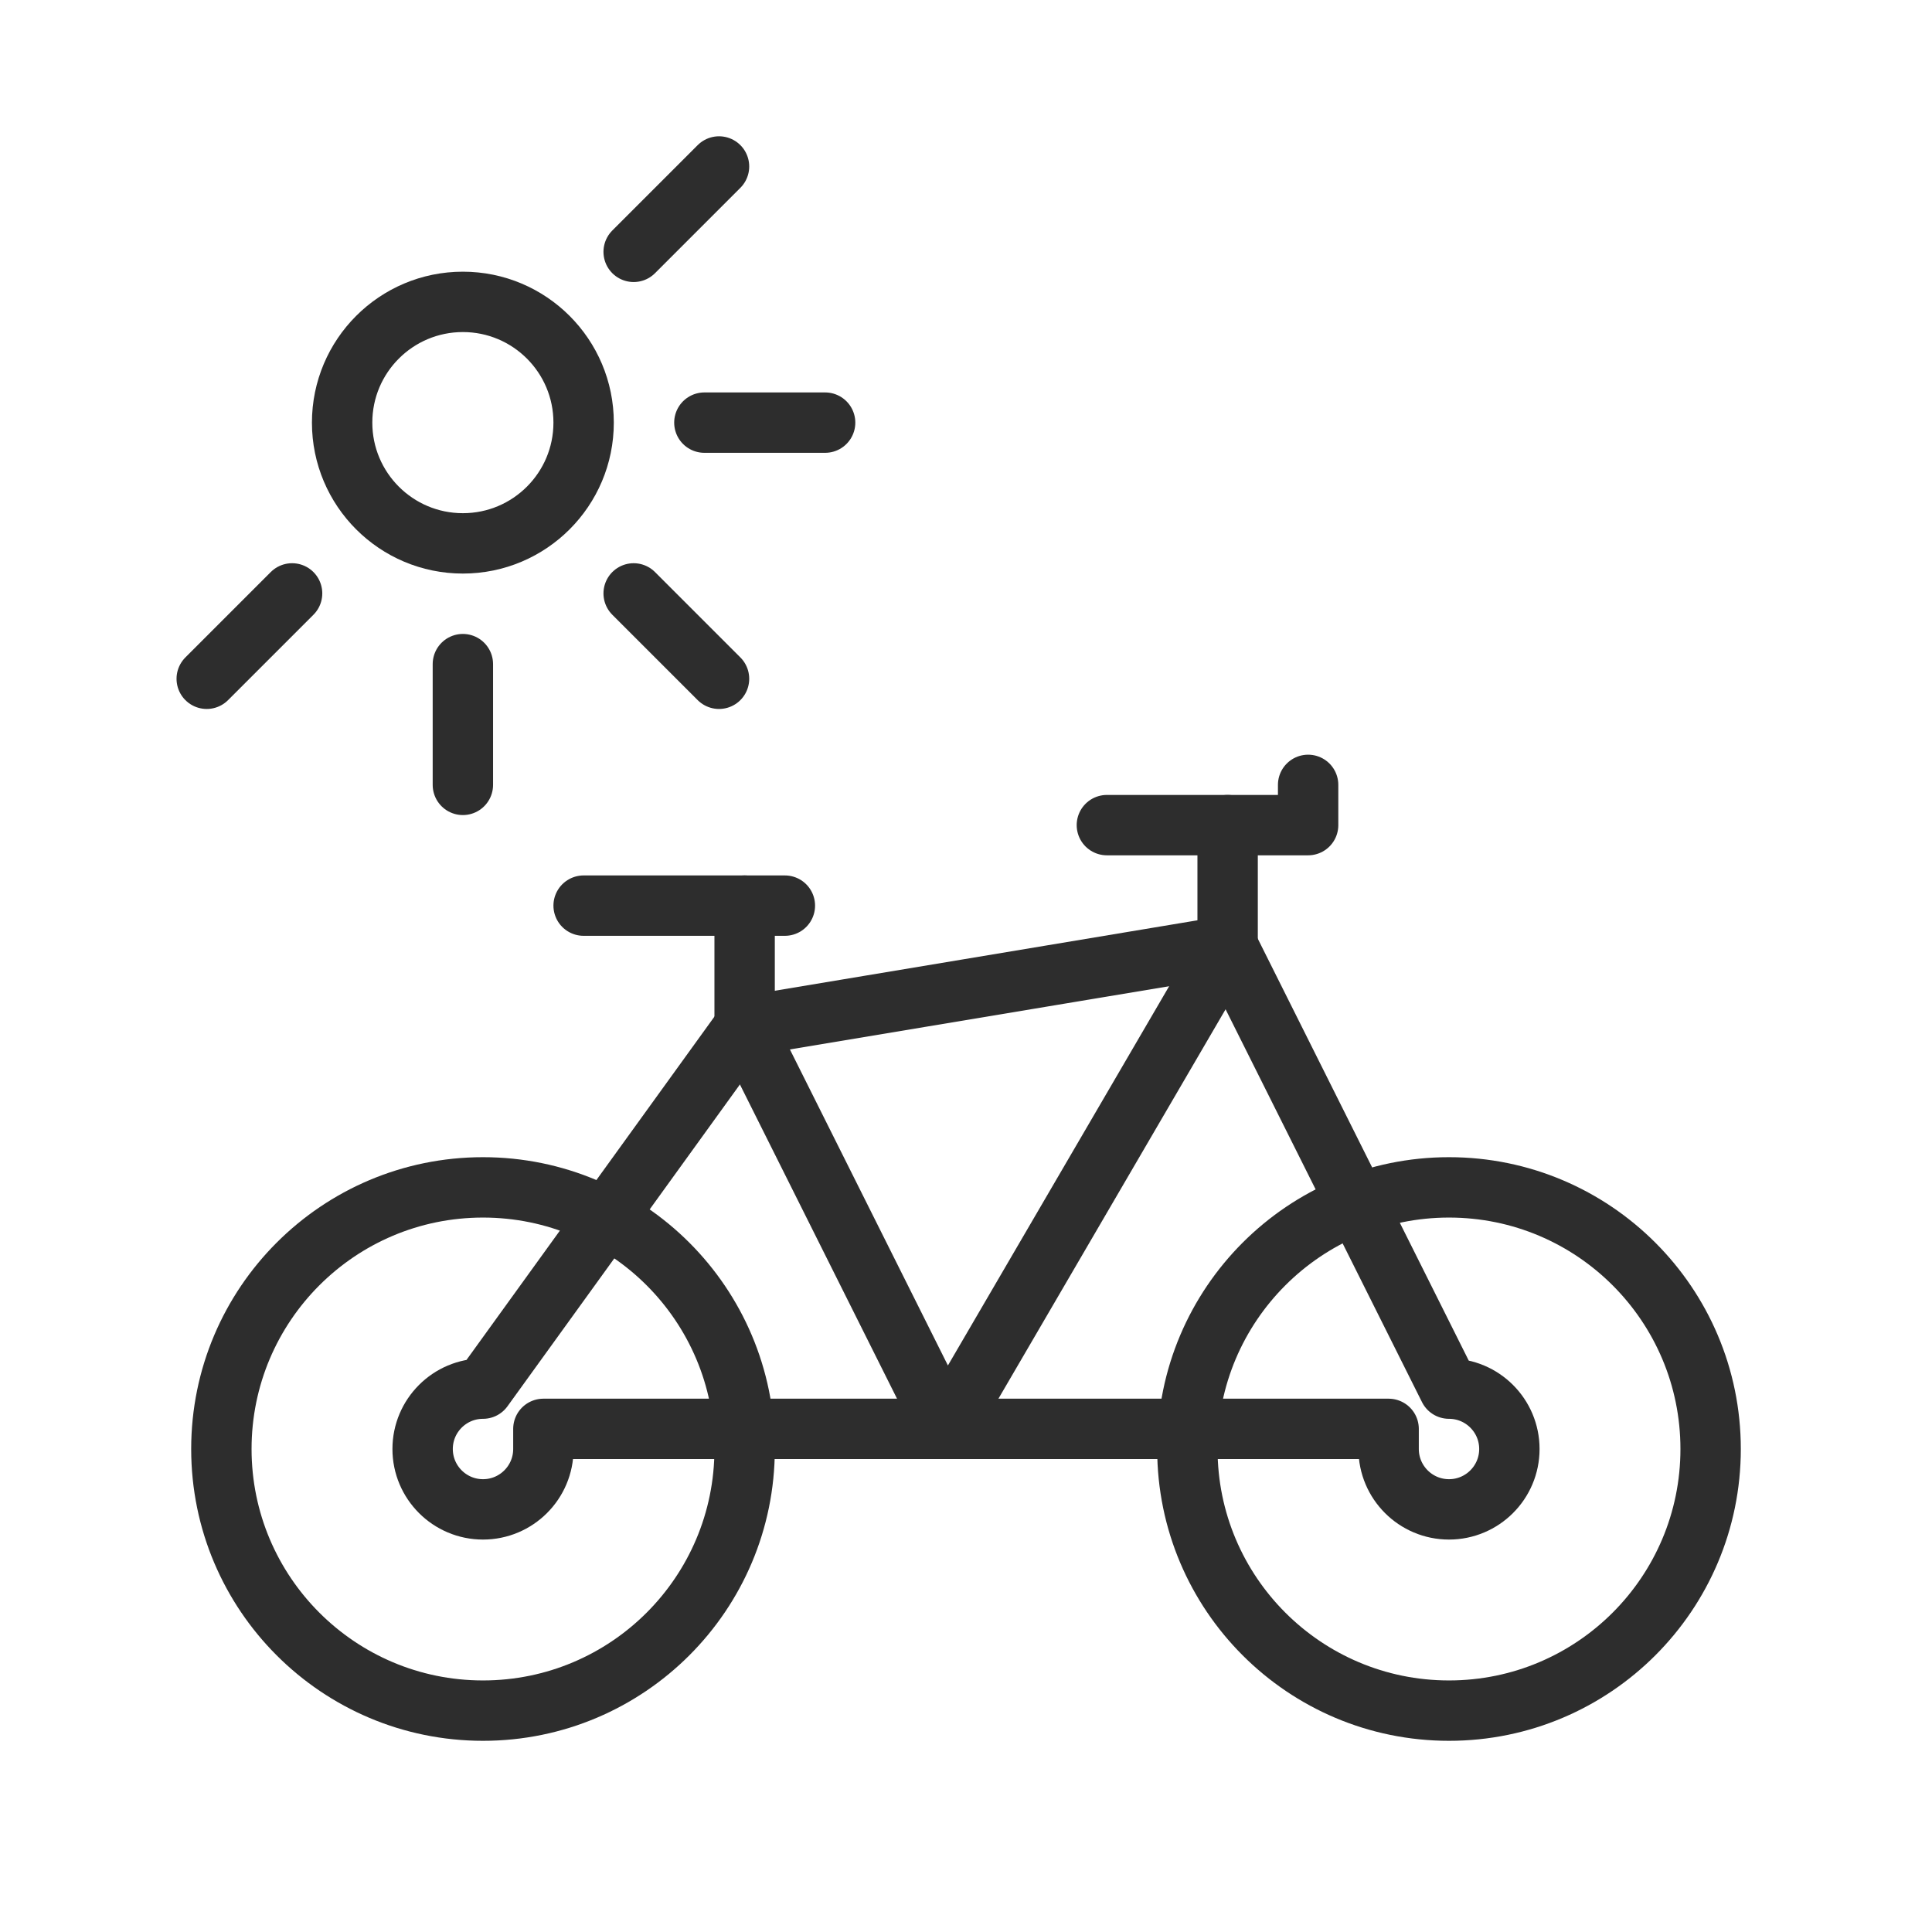
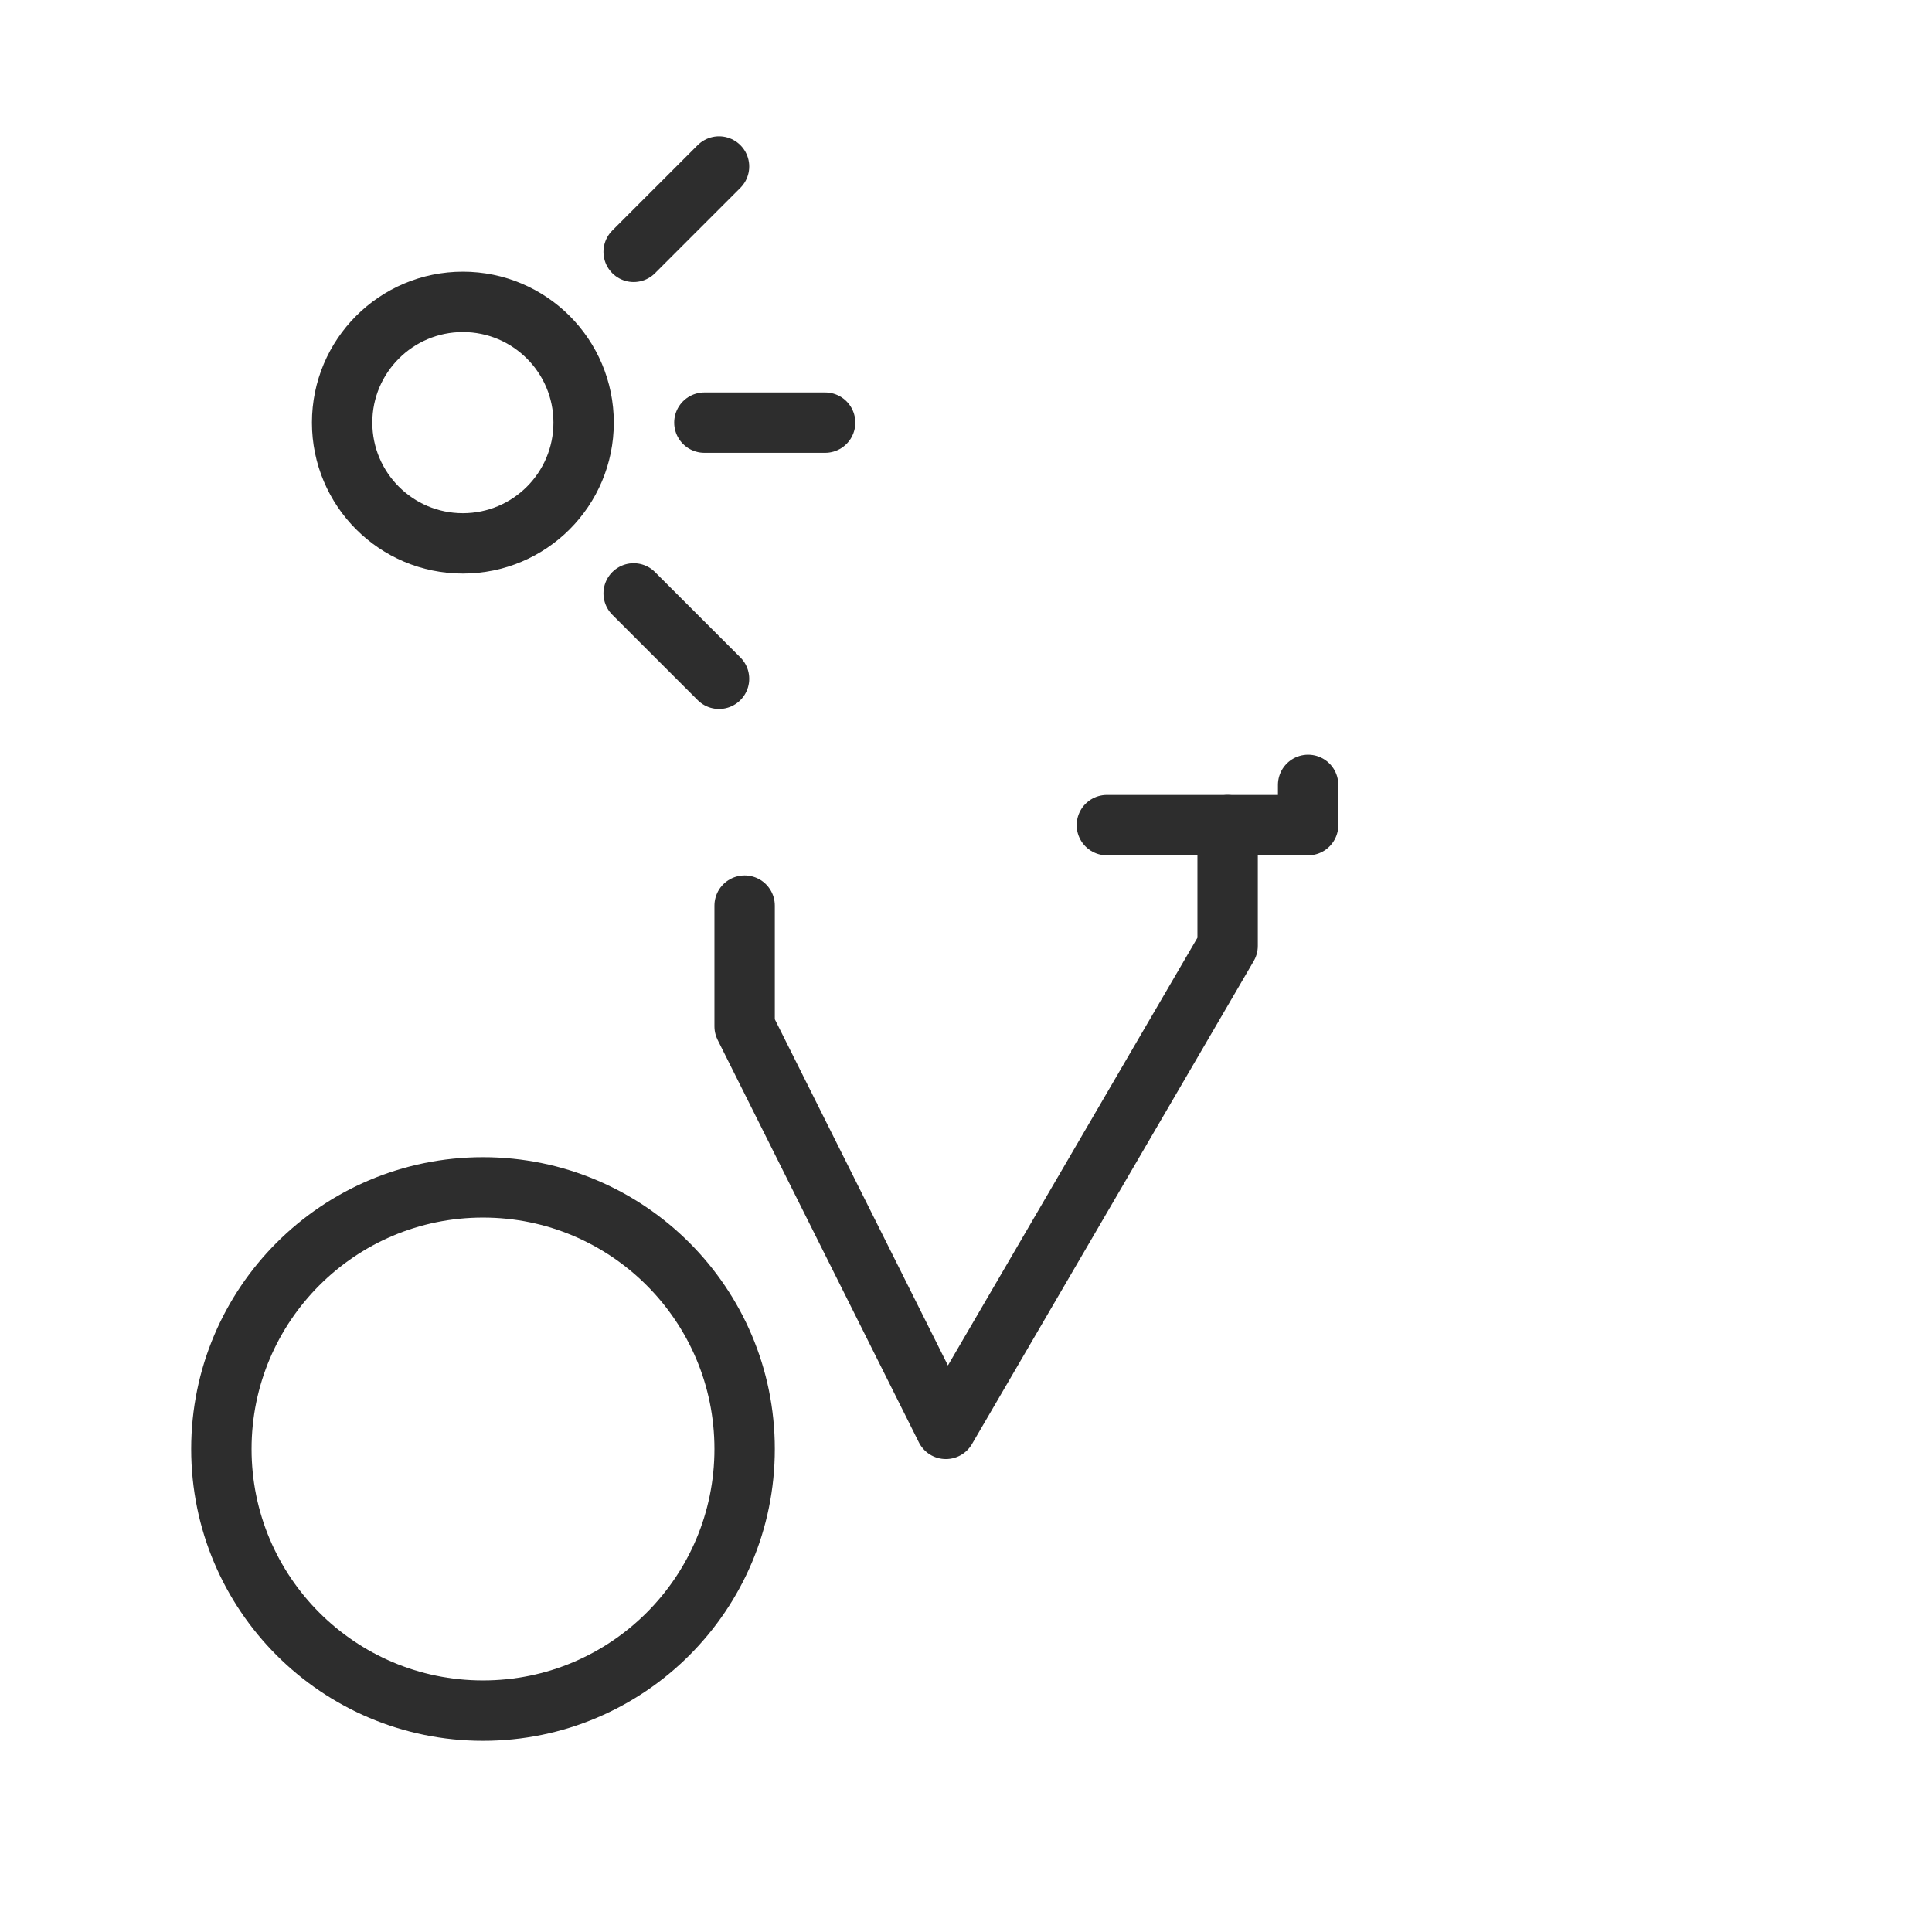
<svg xmlns="http://www.w3.org/2000/svg" id="a" viewBox="0 0 48 48">
  <defs>
    <style>.b{fill:none;stroke:#2d2d2d;stroke-linecap:round;stroke-linejoin:round;stroke-width:1.5px;}</style>
  </defs>
  <circle class="b" cx="12" cy="36" r="6.5" />
-   <circle class="b" cx="36" cy="36" r="6.5" />
-   <path class="b" d="M36,34.5c.828,0,1.5.672,1.5,1.5s-.672,1.5-1.5,1.5-1.5-.672-1.5-1.5v-.5H13.5v.5c0,.828-.672,1.5-1.5,1.5s-1.5-.672-1.5-1.5.672-1.5,1.5-1.5l6.5-9,12-2,5.5,11Z" />
  <polyline class="b" points="30.5 20.5 30.5 23.5 23.5 35.5 18.5 25.5 18.5 22.5" />
  <polyline class="b" points="32.5 19.5 32.5 20.5 27.5 20.5" />
-   <line class="b" x1="19.5" y1="22.5" x2="14.5" y2="22.5" />
  <circle class="b" cx="11.5" cy="10.5" r="3" />
-   <line class="b" x1="11.5" y1="16.5" x2="11.5" y2="19.5" />
-   <line class="b" x1="7.257" y1="14.743" x2="5.136" y2="16.864" />
  <line class="b" x1="15.743" y1="14.743" x2="17.864" y2="16.864" />
  <line class="b" x1="17.5" y1="10.5" x2="20.5" y2="10.5" />
  <line class="b" x1="15.743" y1="6.257" x2="17.864" y2="4.136" />
</svg>